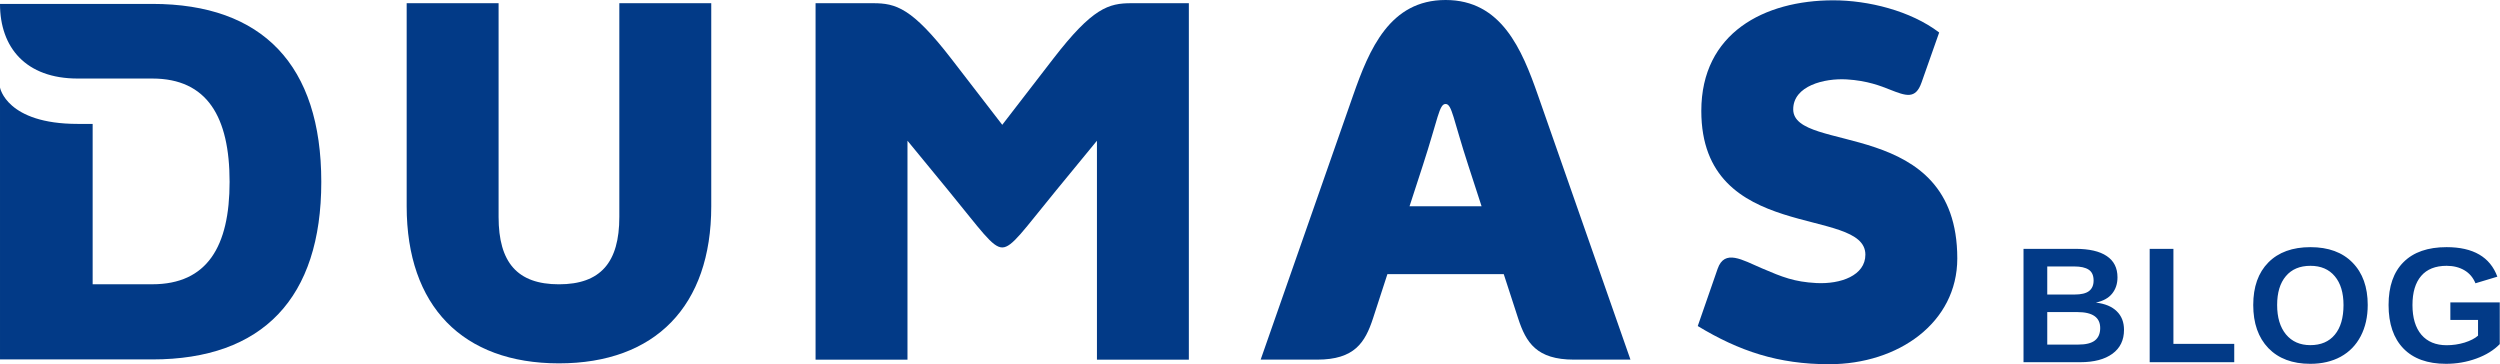
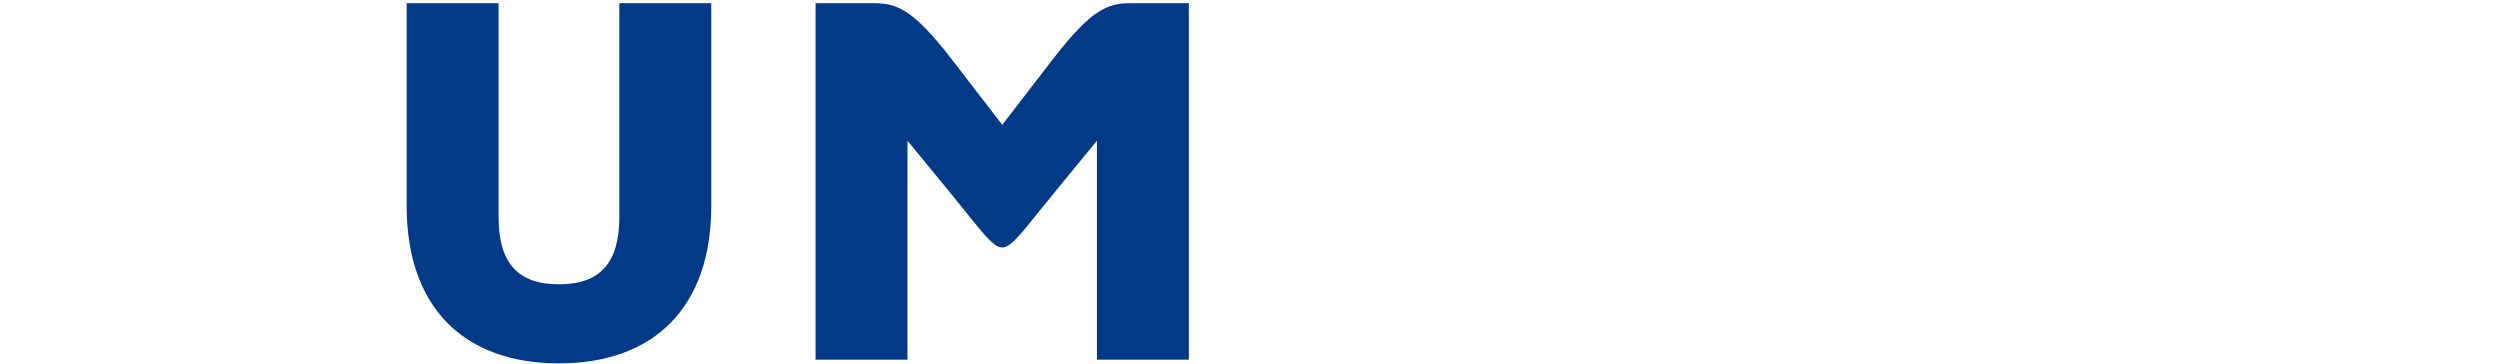
<svg xmlns="http://www.w3.org/2000/svg" xmlns:ns1="http://sodipodi.sourceforge.net/DTD/sodipodi-0.dtd" xmlns:ns2="http://www.inkscape.org/namespaces/inkscape" xmlns:ns3="http://www.serif.com/" width="1517.245" height="221.046" viewBox="0 0 1517.245 221.046" version="1.1" xml:space="preserve" style="clip-rule:evenodd;fill-rule:evenodd;stroke-linejoin:round;stroke-miterlimit:2" id="svg67" ns1:docname="polewaczki-logo2.svg" ns2:version="1.3.2 (091e20e, 2023-11-25, custom)">
  <ns1:namedview id="namedview1" pagecolor="#ffffff" bordercolor="#666666" borderopacity="1.0" ns2:showpageshadow="2" ns2:pageopacity="0.0" ns2:pagecheckerboard="0" ns2:deskcolor="#d1d1d1" ns2:zoom="0.8298812" ns2:cx="1226.0791" ns2:cy="95.796844" ns2:window-width="1920" ns2:window-height="1057" ns2:window-x="-8" ns2:window-y="-8" ns2:window-maximized="1" ns2:current-layer="Layer-1" showguides="true">
    <ns1:guide position="1187.872,59.159" orientation="1,0" id="guide1" ns2:locked="false" />
    <ns1:guide position="1109.449,0.004" orientation="0,-1" id="guide2" ns2:locked="false" />
    <ns1:guide position="595.711,221.046" orientation="0,-1" id="guide3" ns2:locked="false" />
    <ns1:guide position="1228.703,68.757" orientation="1,0" id="guide8" ns2:locked="false" />
  </ns1:namedview>
  <defs id="defs67">
-     <rect x="141.811" y="254.532" width="999.947" height="223.625" id="rect1" />
-   </defs>
+     </defs>
  <g id="Layer-1" ns3:id="Layer 1" transform="translate(-624.947,-1225.669)">
-     <path d="m 717.385,1228.038 h -92.439 c 0,26.505 15.673,45.294 47.162,45.294 h 45.277 c 33.323,0 46.9,23.289 46.9,62.739 0,39.15 -13.577,62.117 -46.9,62.117 h -36.211 v -97.322 h -9.066 c -43.278,0 -47.162,-22.078 -47.162,-22.078 v 165.016 h 92.439 c 66.956,0 102.55,-37.222 102.55,-107.733 0,-70.833 -35.594,-108.033 -102.55,-108.033" style="clip-rule:evenodd;fill:#023a87;fill-opacity:1;fill-rule:nonzero;stroke-linejoin:round;stroke-miterlimit:2" id="path46" />
    <path d="m 1000.816,1357.348 c 0,27.555 -11.35,40.861 -36.644,40.861 -25.289,0 -36.633,-13.306 -36.633,-40.861 v -129.739 h -55.784 v 123.25 c 0,60.616 34.039,95.327 92.417,95.327 58.378,0 92.433,-34.711 92.433,-95.327 v -123.25 h -55.789 z" style="clip-rule:evenodd;fill:#023a87;fill-opacity:1;fill-rule:nonzero;stroke-linejoin:round;stroke-miterlimit:2" id="path47" />
    <path d="m 1264.206,1261.248 c -23.794,30.867 -30.994,40.172 -30.994,40.172 0,0 -7.144,-9.316 -30.983,-40.183 -23.828,-30.856 -33.656,-33.622 -47.367,-33.622 h -34.95 v 216.316 h 55.783 v -132.861 l 24.75,30.128 c 19.8,24.128 26.728,34.645 32.767,34.645 6.017,0 12.911,-10.517 32.722,-34.645 l 24.745,-30.128 v 132.861 h 55.777 v -216.316 h -34.938 c -13.706,0 -23.517,2.778 -47.312,33.633" style="clip-rule:evenodd;fill:#023a87;fill-opacity:1;fill-rule:nonzero;stroke-linejoin:round;stroke-miterlimit:2" id="path48" />
-     <path d="m 1713.245,1292.015 c 0,-14.267 18.861,-18.956 32.439,-18.161 12.606,0.744 20.822,4.055 26.211,6.189 9.745,3.833 15.6,6.089 19.223,-4.278 l 10.711,-30.372 c -17.411,-13.261 -43.167,-19.534 -64.25,-19.534 -41.828,0 -80.111,19.773 -80.111,67.128 0,80.745 99.577,57.406 99.577,87.233 0,12.662 -15,18.028 -29.894,17.223 -13.261,-0.723 -20.411,-3.578 -32.85,-8.911 -12.067,-5.178 -22.695,-11.834 -26.917,0.244 l -12.072,34.767 c 25.133,15.227 48.861,23.172 79.683,23.172 42.156,0 77.828,-25.295 77.828,-64.211 0,-86.261 -99.578,-63.25 -99.578,-90.489" style="clip-rule:evenodd;fill:#023a87;fill-opacity:1;fill-rule:nonzero;stroke-linejoin:round;stroke-miterlimit:2" id="path49" />
-     <path d="m 1480.386,1350.858 c 3.444,-10.589 6.4,-19.7 8.061,-24.783 9.289,-28.517 9.911,-37.3 13.817,-37.3 3.9,0 4.5,8.794 13.794,37.311 1.656,5.083 4.611,14.194 8.056,24.772 z m 21.878,-125.189 c -33.817,0 -46.278,29.728 -56.173,58.05 -9.911,28.311 -56.055,160.206 -56.055,160.206 h 34.289 c 22.672,0 29.077,-10.311 33.905,-25.056 0,0 3.767,-11.627 8.728,-26.833 h 70.606 c 4.938,15.206 8.727,26.833 8.727,26.833 4.811,14.745 11.211,25.056 33.884,25.056 h 34.294 c 0,0 -46.15,-131.895 -56.061,-160.206 -9.872,-28.322 -22.333,-58.05 -56.144,-58.05" style="clip-rule:evenodd;fill:#023a87;fill-opacity:1;fill-rule:nonzero;stroke-linejoin:round;stroke-miterlimit:2" id="path50" />
-     <path d="m 558.501,324.978 q 0,9.375 -7.031,14.502 -7.031,5.127 -19.531,5.127 h -34.424 v -68.799 h 31.494 q 12.598,0 19.043,4.395 6.494,4.346 6.494,12.891 0,5.859 -3.271,9.912 -3.223,4.004 -9.863,5.42 8.35,0.977 12.695,5.273 4.395,4.248 4.395,11.279 z m -18.457,-29.932 q 0,-4.639 -2.979,-6.592 -2.93,-1.953 -8.74,-1.953 h -16.406 v 17.041 h 16.504 q 6.104,0 8.838,-2.1 2.783,-2.148 2.783,-6.396 z m 4.004,28.809 q 0,-9.668 -13.867,-9.668 h -18.262 v 19.727 h 18.799 q 6.934,0 10.107,-2.49 3.223,-2.539 3.223,-7.568 z m 30.034,20.752 v -68.799 h 14.404 v 57.666 h 36.914 v 11.133 z M 706.41,309.89 q 0,10.742 -4.248,18.896 -4.248,8.154 -12.158,12.5 -7.91,4.297 -18.457,4.297 -16.211,0 -25.439,-9.521 -9.18,-9.57 -9.18,-26.172 0,-16.553 9.18,-25.83 9.18,-9.277 25.537,-9.277 16.357,0 25.537,9.375 9.229,9.375 9.229,25.732 z m -14.697,0 q 0,-11.133 -5.273,-17.432 -5.273,-6.348 -14.795,-6.348 -9.668,0 -14.941,6.299 -5.273,6.25 -5.273,17.48 0,11.328 5.371,17.871 5.42,6.494 14.746,6.494 9.668,0 14.893,-6.348 5.273,-6.348 5.273,-18.018 z m 62.602,24.414 q 5.615,0 10.889,-1.611 5.273,-1.66 8.154,-4.199 v -9.521 H 756.561 V 308.327 h 29.98 v 25.293 q -5.469,5.615 -14.258,8.789 -8.74,3.174 -18.359,3.174 -16.797,0 -25.83,-9.277 -9.033,-9.326 -9.033,-26.416 0,-16.992 9.082,-26.025 9.082,-9.082 26.123,-9.082 24.219,0 30.811,17.92 l -13.281,4.004 q -2.148,-5.225 -6.738,-7.91 -4.59,-2.686 -10.791,-2.686 -10.156,0 -15.43,6.152 -5.273,6.152 -5.273,17.627 0,11.67 5.42,18.066 5.469,6.348 15.332,6.348 z" id="text1" style="font-weight:bold;font-size:100px;line-height:1.25;font-family:'Liberation Sans';-inkscape-font-specification:'Liberation Sans Bold';text-align:center;letter-spacing:4.35px;word-spacing:0px;text-anchor:middle;white-space:pre;fill:#023a87" transform="translate(1355.504,1100.882)" aria-label="BLOG" />
  </g>
</svg>